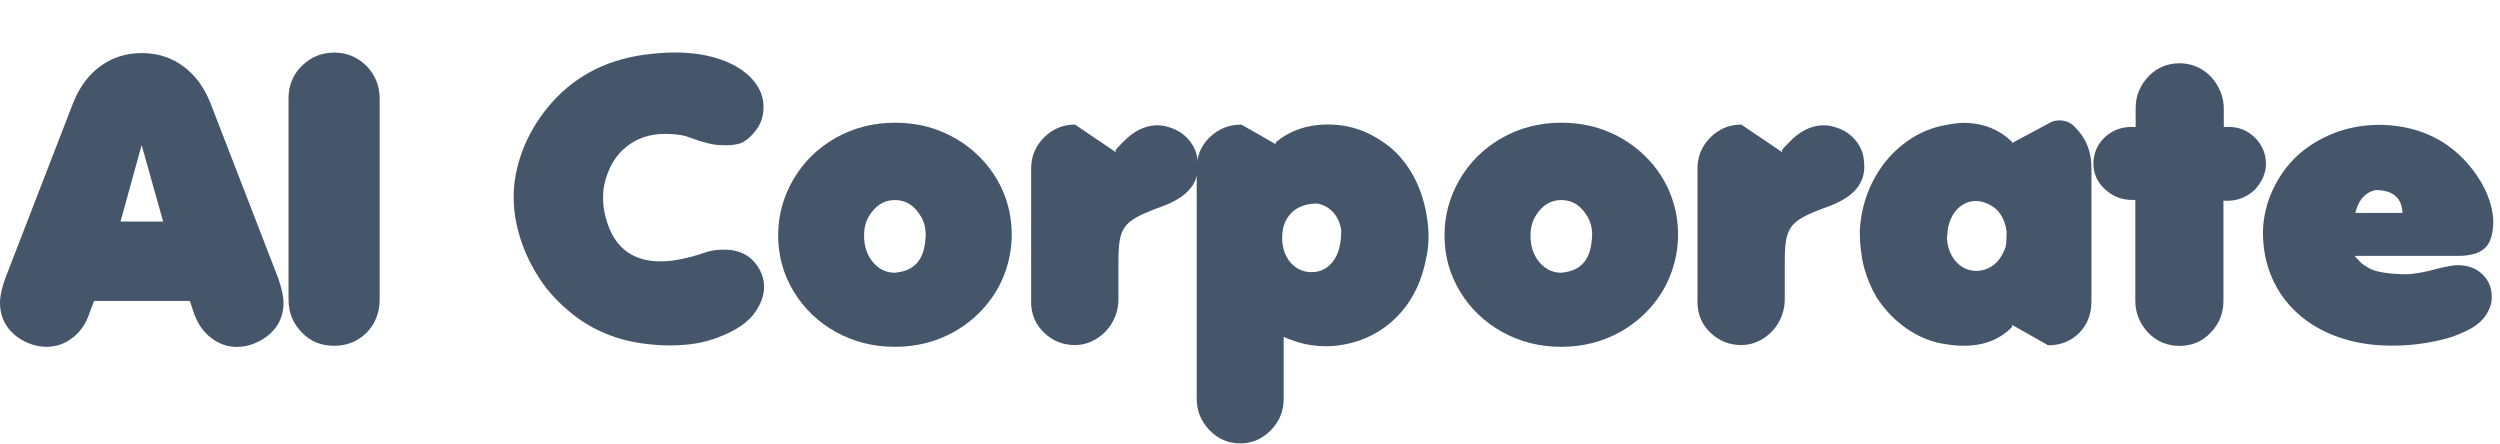
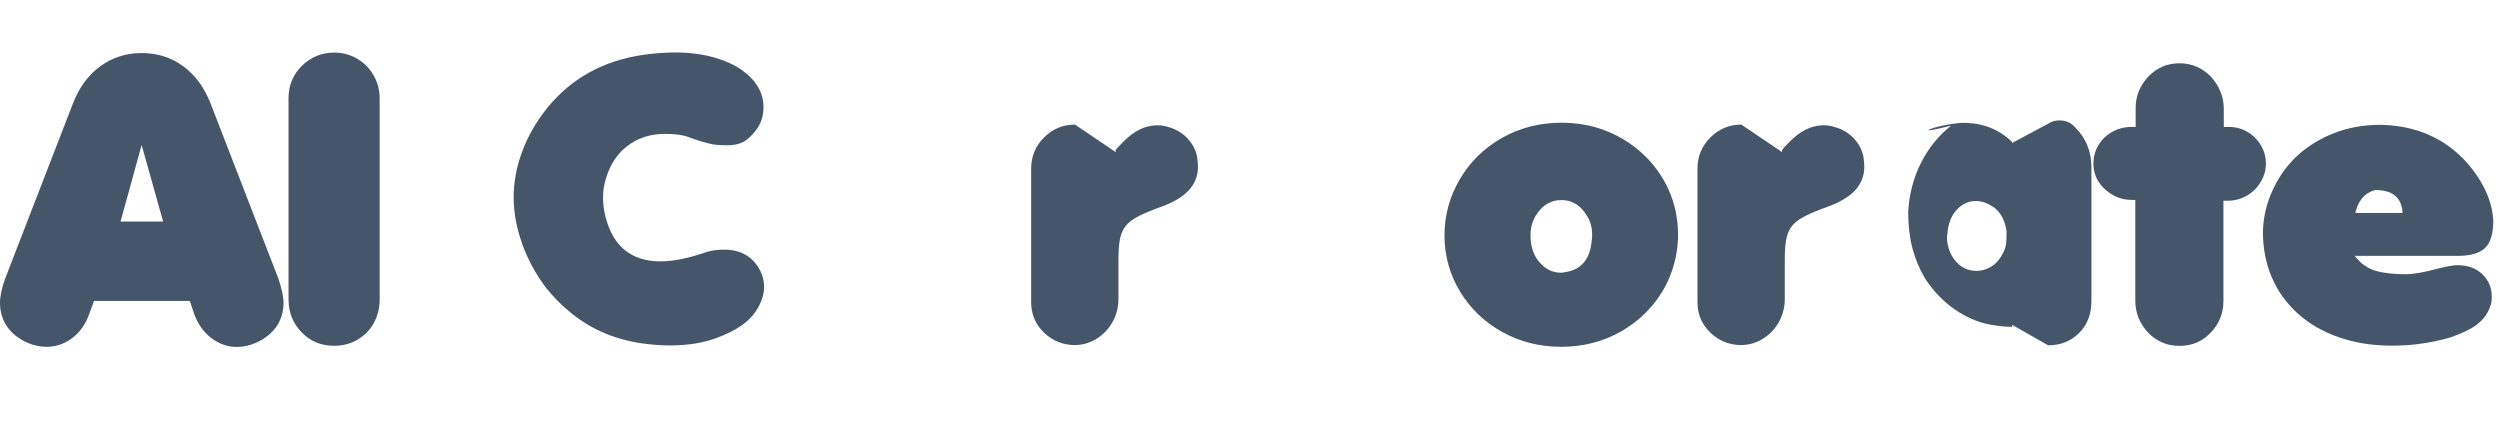
<svg xmlns="http://www.w3.org/2000/svg" version="1.1" id="Layer_1" x="0px" y="0px" viewBox="0 0 2153.2 382.2" style="enable-background:new 0 0 2153.2 382.2;" xml:space="preserve">
  <style type="text/css">
	.st0{fill:#45566B;}
</style>
  <g>
    <g>
      <path class="st0" d="M23.9,295.3c-7.6-3.3-13.5-7.9-17.7-13.9C2.1,275.5,0,268.6,0,260.9c0-5.8,1.5-12.8,4.5-21.1L62.9,88.9    c5.4-13.8,13.3-24.5,23.7-32c10.3-7.5,22.2-11.2,35.4-11.2c13.4,0,25.3,3.7,35.6,11.2c10.3,7.5,18.2,18.1,23.7,32l58.4,150.9    c3,8.7,4.5,15.8,4.5,21.1c0,7.7-2.1,14.6-6.2,20.5c-4.2,5.9-10,10.5-17.7,13.9c-5.3,2.3-10.7,3.5-16.3,3.5    c-7.9,0-15.1-2.5-21.8-7.5c-6.7-5-11.6-11.9-14.9-20.8l-3.8-11.3H81l-4.2,11.3c-3,8.6-7.8,15.5-14.5,20.6    c-6.7,5.1-14.1,7.6-22.2,7.6C34.6,298.7,29.2,297.6,23.9,295.3z M103.8,190.8h36.7L122,124.9L103.8,190.8z" />
      <path class="st0" d="M260.1,286.5c-7.7-7.7-11.6-17.3-11.6-28.6V84.7c0-11.1,3.8-20.4,11.5-28c7.7-7.6,17-11.4,28-11.4    c7,0,13.5,1.7,19.5,5.2c6,3.5,10.8,8.3,14.3,14.4c3.5,6.1,5.2,12.8,5.2,20.1v173.5c0,5.2-1,10.3-2.9,15.2c-1.9,4.9-4.8,9.3-8.5,13    c-7.7,7.4-16.9,11.1-27.6,11.1C276.7,297.9,267.4,294.1,260.1,286.5z" />
      <path class="st0" d="M470.3,247.9c-9-12-15.9-24.7-20.7-38.3s-7.2-26.9-7.2-39.8c0-13.1,2.5-26.2,7.4-39.4    c4.9-13.2,12.1-25.7,21.5-37.4c20.9-25.7,48.6-40.9,83-45.8c9.4-1.3,18.4-2,26.9-2c12.4,0,23.5,1.4,33.2,4.1    c9.7,2.7,17.8,6.3,24.2,10.8c6.4,4.5,11.1,9.4,14.3,14.9c3.2,5.4,4.7,11.1,4.7,17.1c0,8.1-2.3,14.9-6.8,20.4    c-3.5,4.6-7.1,7.9-10.7,9.8c-3.6,1.9-8.3,2.8-14,2.8c-4.8,0-8.6-0.2-11.6-0.7c-5.8-1-13.7-3.4-23.7-7.1c-4.6-1.3-10.7-2-18.1-2    c-13.1,0-24.3,3.8-33.6,11.4c-9.4,7.6-15.6,18.5-18.7,32.8c-0.7,3.3-1,6.9-1,10.8c0,3.7,0.3,7.4,1,11.3c1.8,9.4,4.8,17.4,9,23.9    c4.2,6.5,9.6,11.4,16.3,14.7c6.6,3.3,14.3,4.9,23.1,4.9c11,0,24-2.6,39-7.8c0.2-0.1,0.7-0.3,1.5-0.5c0.8-0.2,1.4-0.4,2-0.5    c3.9-0.9,8.1-1.3,12.6-1.3c10.8,0,19.4,3.5,25.7,10.5c5.6,6.6,8.5,13.8,8.5,21.4c0,7-2.4,14-7.1,21.1c-6,9.2-16.9,16.8-32.9,22.7    c-11.4,4.5-25.1,6.8-41.2,6.8c-8.1,0-16.6-0.7-25.6-2c-23.6-3.7-44.1-12.8-61.4-27.6C483.1,262.3,476.6,255.7,470.3,247.9z" />
-       <path class="st0" d="M770.8,298.7c-18.6,0-35.6-4.3-50.9-12.8c-15.3-8.5-27.4-20.1-36.3-34.8c-8.9-14.7-13.3-30.7-13.4-48.1    c0-17.4,4.4-33.6,13.2-48.6c8.8-15,20.9-26.9,36.3-35.6c15.4-8.7,32.4-13.1,51.1-13.1c13.3,0,25.6,2.1,37,6.4    c11.4,4.3,21.6,10.3,30.7,18.2c5.5,4.8,10.4,10,14.5,15.6s7.6,11.5,10.3,17.6c2.7,6.1,4.7,12.4,6.1,18.9c1.3,6.5,2,13.1,2,19.6    c0,11-1.9,21.7-5.6,32.2c-3.7,10.5-9.3,20.2-16.7,29c-7.4,8.8-16.3,16.2-26.7,22.2C806.8,294.3,789.6,298.7,770.8,298.7z     M744.2,202.8c0,9.4,2.6,17.1,7.7,23.1s11.4,9,18.8,9c0.7,0,2.4-0.3,5.1-0.8c12-2.4,18.9-10.5,20.8-24.1c0.4-3.5,0.7-6,0.7-7.5    c0-6.5-1.5-12.1-4.5-16.6c-5.4-9.1-12.8-13.6-22.1-13.6c-9.2,0-16.5,4.5-22.1,13.6C745.7,190.7,744.2,196.4,744.2,202.8z" />
      <path class="st0" d="M925.9,297.2c-10.4,0-19.3-3.6-26.7-10.7c-7.4-7.1-11.1-15.9-11.1-26.3V145.3c0-10.5,3.7-19.5,11.1-26.9    c7.4-7.4,16.3-11.1,26.7-11.1l35,23.7v-1.7l2-2.5l4.2-4.3c9-9.4,18.6-14.3,28.9-14.6c3.7,0,6.8,0.4,9.5,1.3    c6.6,1.7,12.3,4.9,16.9,9.6c4.6,4.8,7.5,10.2,8.7,16.4c0.4,3.8,0.7,6.5,0.7,8.3c0,8.1-2.8,15-8.3,20.8    c-5.5,5.8-14.3,10.8-26.4,14.9c-1.2,0.4-2.3,0.8-3.2,1.2c-0.9,0.3-2.1,0.8-3.7,1.5c-5.6,2.2-10.3,4.5-13.9,6.8    c-3.6,2.3-6.3,4.9-8.1,7.8c-1.8,2.9-3.1,6.4-3.8,10.5c-0.7,4.2-1.1,9.8-1.1,17v33.4c0,7.2-1.7,13.8-5,19.8    c-3.3,6-7.9,10.8-13.6,14.4C938.9,295.3,932.6,297.1,925.9,297.2z" />
-       <path class="st0" d="M1041.7,370.5c-7.3-7.6-11-16.7-11-27.2V145c0-10.6,3.7-19.6,11.2-26.8c7.5-7.2,16.6-10.9,27.3-10.9    l29.6,16.9v-1.7c12.5-10.2,27.4-15.3,44.8-15.3c8.9,0,17.4,1.3,25.6,4c8.2,2.7,16.1,6.8,23.7,12.3c9,6.3,16.6,14.7,22.8,25.2    c6.3,10.5,10.5,22.5,12.9,35.9c1.2,7.5,1.8,13.8,1.8,18.8c0,7.2-0.8,14.2-2.5,21.1c-3.4,16.8-10.1,31.2-19.9,43    c-9.9,11.8-22.1,20.4-36.9,25.7c-9.7,3.3-19.5,5-29.2,5c-10.3,0-20-1.8-29.2-5.3l-3.8-1.3l-3.3-1.5v53.5    c0,10.6-3.8,19.7-11.3,27.2c-7.4,7.4-16.1,11.1-26.1,11.1C1057.9,381.9,1049,378.1,1041.7,370.5z M1104.3,204.8    c0.1,9,2.6,16.1,7.4,21.5c4.8,5.4,10.8,8.1,18,8.1c7.5,0,13.7-3.1,18.4-9.3c4.8-6.2,7.1-15.1,7.1-26.7c-1-6.4-3.3-11.6-7.1-15.7    c-3.7-4-8.3-6.5-13.7-7.4c-9.2,0-16.5,2.6-22,7.9C1107.1,188.4,1104.3,195.6,1104.3,204.8z" />
      <path class="st0" d="M1344.7,298.7c-18.6,0-35.6-4.3-50.9-12.8c-15.3-8.5-27.4-20.1-36.3-34.8c-8.9-14.7-13.3-30.7-13.4-48.1    c0-17.4,4.4-33.6,13.2-48.6c8.8-15,20.9-26.9,36.3-35.6c15.4-8.7,32.4-13.1,51.1-13.1c13.3,0,25.6,2.1,37,6.4    c11.4,4.3,21.6,10.3,30.7,18.2c5.5,4.8,10.4,10,14.5,15.6s7.6,11.5,10.3,17.6c2.7,6.1,4.7,12.4,6.1,18.9c1.3,6.5,2,13.1,2,19.6    c0,11-1.9,21.7-5.6,32.2c-3.7,10.5-9.3,20.2-16.7,29c-7.4,8.8-16.3,16.2-26.7,22.2C1380.7,294.3,1363.5,298.7,1344.7,298.7z     M1318.2,202.8c0,9.4,2.6,17.1,7.7,23.1s11.4,9,18.8,9c0.7,0,2.4-0.3,5.1-0.8c12-2.4,18.9-10.5,20.8-24.1c0.4-3.5,0.7-6,0.7-7.5    c0-6.5-1.5-12.1-4.5-16.6c-5.4-9.1-12.8-13.6-22.1-13.6c-9.2,0-16.5,4.5-22.1,13.6C1319.7,190.7,1318.2,196.4,1318.2,202.8z" />
      <path class="st0" d="M1499.8,297.2c-10.4,0-19.3-3.6-26.7-10.7c-7.4-7.1-11.1-15.9-11.1-26.3V145.3c0-10.5,3.7-19.5,11.1-26.9    c7.4-7.4,16.3-11.1,26.7-11.1l35,23.7v-1.7l2-2.5l4.2-4.3c9-9.4,18.6-14.3,28.9-14.6c3.7,0,6.8,0.4,9.5,1.3    c6.6,1.7,12.3,4.9,16.9,9.6c4.6,4.8,7.5,10.2,8.7,16.4c0.4,3.8,0.7,6.5,0.7,8.3c0,8.1-2.8,15-8.3,20.8    c-5.5,5.8-14.3,10.8-26.4,14.9c-1.2,0.4-2.3,0.8-3.2,1.2c-0.9,0.3-2.1,0.8-3.7,1.5c-5.6,2.2-10.3,4.5-13.9,6.8    c-3.6,2.3-6.3,4.9-8.1,7.8c-1.8,2.9-3.1,6.4-3.8,10.5c-0.7,4.2-1.1,9.8-1.1,17v33.4c0,7.2-1.7,13.8-5,19.8    c-3.3,6-7.9,10.8-13.6,14.4C1512.8,295.3,1506.5,297.1,1499.8,297.2z" />
-       <path class="st0" d="M1674.1,108c7.2-1.4,12.8-2.2,16.8-2.2c16.8,0,30.8,5.5,42,16.4v1l31.4-16.8c2.7-1.8,5.8-2.7,9.5-2.7    c5.4,0,10,2,13.6,6.1c9.3,9.3,13.9,20.8,13.9,34.4v115.2c0,11.2-3.5,20.3-10.6,27.4c-7.1,7.1-16,10.6-26.7,10.6l-31-17.6v1.7    c-10.3,10.8-24.2,16.3-41.7,16.3c-5.8,0-12.2-0.7-19.4-2c-10.3-2-20.3-6.3-30-13c-9.7-6.7-18.2-15.5-25.4-26.3    c-4.9-8.2-8.5-16.9-11-26.1c-2.4-9.2-3.7-19.7-3.7-31.5c0.8-15.3,4.5-29.4,11-42.3c6.6-12.9,15.2-23.7,26-32.1    C1649.5,116,1661.3,110.5,1674.1,108z M1676.9,203.8c0,7.7,2.3,14.6,6.8,20.4c5,6.1,11.2,9.1,18.6,9.1c4.4,0,8.6-1.2,12.6-3.6    c4-2.4,7.1-5.8,9.5-10.4c2-3.3,3.2-6.6,3.5-9.8c0.2-2.5,0.3-6.1,0.3-10.6c-1.7-11.4-6.9-19.1-15.6-23.1c-3.8-1.8-7.3-2.7-10.6-2.7    c-6.1,0-11.3,2.2-15.8,6.6c-4.4,4.4-7.3,10.3-8.6,17.8c-0.1,1.1-0.2,2.1-0.2,2.9C1677.3,201.4,1677.1,202.5,1676.9,203.8z" />
+       <path class="st0" d="M1674.1,108c7.2-1.4,12.8-2.2,16.8-2.2c16.8,0,30.8,5.5,42,16.4v1l31.4-16.8c2.7-1.8,5.8-2.7,9.5-2.7    c5.4,0,10,2,13.6,6.1c9.3,9.3,13.9,20.8,13.9,34.4v115.2c0,11.2-3.5,20.3-10.6,27.4c-7.1,7.1-16,10.6-26.7,10.6l-31-17.6v1.7    c-5.8,0-12.2-0.7-19.4-2c-10.3-2-20.3-6.3-30-13c-9.7-6.7-18.2-15.5-25.4-26.3    c-4.9-8.2-8.5-16.9-11-26.1c-2.4-9.2-3.7-19.7-3.7-31.5c0.8-15.3,4.5-29.4,11-42.3c6.6-12.9,15.2-23.7,26-32.1    C1649.5,116,1661.3,110.5,1674.1,108z M1676.9,203.8c0,7.7,2.3,14.6,6.8,20.4c5,6.1,11.2,9.1,18.6,9.1c4.4,0,8.6-1.2,12.6-3.6    c4-2.4,7.1-5.8,9.5-10.4c2-3.3,3.2-6.6,3.5-9.8c0.2-2.5,0.3-6.1,0.3-10.6c-1.7-11.4-6.9-19.1-15.6-23.1c-3.8-1.8-7.3-2.7-10.6-2.7    c-6.1,0-11.3,2.2-15.8,6.6c-4.4,4.4-7.3,10.3-8.6,17.8c-0.1,1.1-0.2,2.1-0.2,2.9C1677.3,201.4,1677.1,202.5,1676.9,203.8z" />
      <path class="st0" d="M1812.9,118.1c6.5-5.9,14.3-8.8,23.2-8.8h3.3V92.9c0-10.4,3.8-19.5,11.3-27.4c7.3-7.3,16.1-11,26.4-11    c10.4,0,19.4,3.8,26.9,11.3c7.5,8.2,11.3,17.5,11.3,27.9v15.6h4.3c8.6,0,16.1,3,22.4,9.1c6.4,6.4,9.6,14,9.6,22.7    c0,2.4-0.3,4.9-1,7.5c-0.7,2.5-1.7,5-3.1,7.4c-1.4,2.4-3,4.6-4.7,6.6c-6.5,6.5-14.3,10-23.2,10.3h-4.6v86.3    c0,10.8-3.8,20-11.3,27.6c-7.1,7.4-15.9,11.1-26.6,11.1c-10.4,0-19.3-3.7-26.7-11.1c-7.5-7.9-11.3-17.2-11.3-27.9v-86.7h-2.7    c-9.5,0-17.7-3.4-24.6-10.3c-5.9-5.9-8.8-12.9-8.8-21.1C1803.1,131.9,1806.4,124.3,1812.9,118.1z" />
      <path class="st0" d="M2147.4,190.2c0,11.1-2.4,18.9-7.1,23.4c-4.8,4.5-12.7,6.8-23.7,6.8H2028c0.4,0.7,2.5,2.8,6.1,6.5    c3.2,2.4,6.3,4.2,9.2,5.4c2.9,1.2,6.9,2.1,11.9,2.8c5,0.7,11,1.1,18.1,1.1c6.9-0.3,15.5-1.9,26.1-4.8c8.1-2,13.8-3,17.1-3    c9,0,16.1,2.6,21.5,7.8c5.4,5.2,8.1,11.6,8.1,19.3c0,2.8-0.2,4.9-0.7,6.5c-1.2,4.2-3.1,8-5.7,11.3c-2.6,3.3-6,6.3-10.3,8.9    c-4.3,2.6-10.3,5.3-18,8.1c-9.5,2.9-19.3,4.9-29.2,6.1c-7,0.9-14.4,1.3-22.4,1.3c-16.5,0-31.6-2.4-45.4-7.2s-25.6-11.6-35.4-20.5    c-9.9-8.9-17.3-19.3-22.4-31.2c-5.1-12-7.6-25-7.6-39.2c0.3-12.5,3.1-24.5,8.4-35.9c5.3-11.5,12.3-21.3,21.2-29.6    c8.9-8.2,19.5-14.7,31.8-19.5c12.3-4.8,25.6-7.1,39.8-7.1c18.9,0.3,35.8,4.7,50.6,13.1c9.1,5.3,17.1,11.9,24,19.7    c6.9,7.8,12.3,16,16.3,24.7C2144.9,173.5,2147.1,182,2147.4,190.2z M2028.7,183.4h40.5c0-1.3-0.1-2.4-0.3-3.3    c-1.7-11-9.4-16.4-23.1-16.4c-8.1,2-13.6,7.6-16.4,16.8C2028.9,181.7,2028.7,182.7,2028.7,183.4z" />
    </g>
  </g>
</svg>